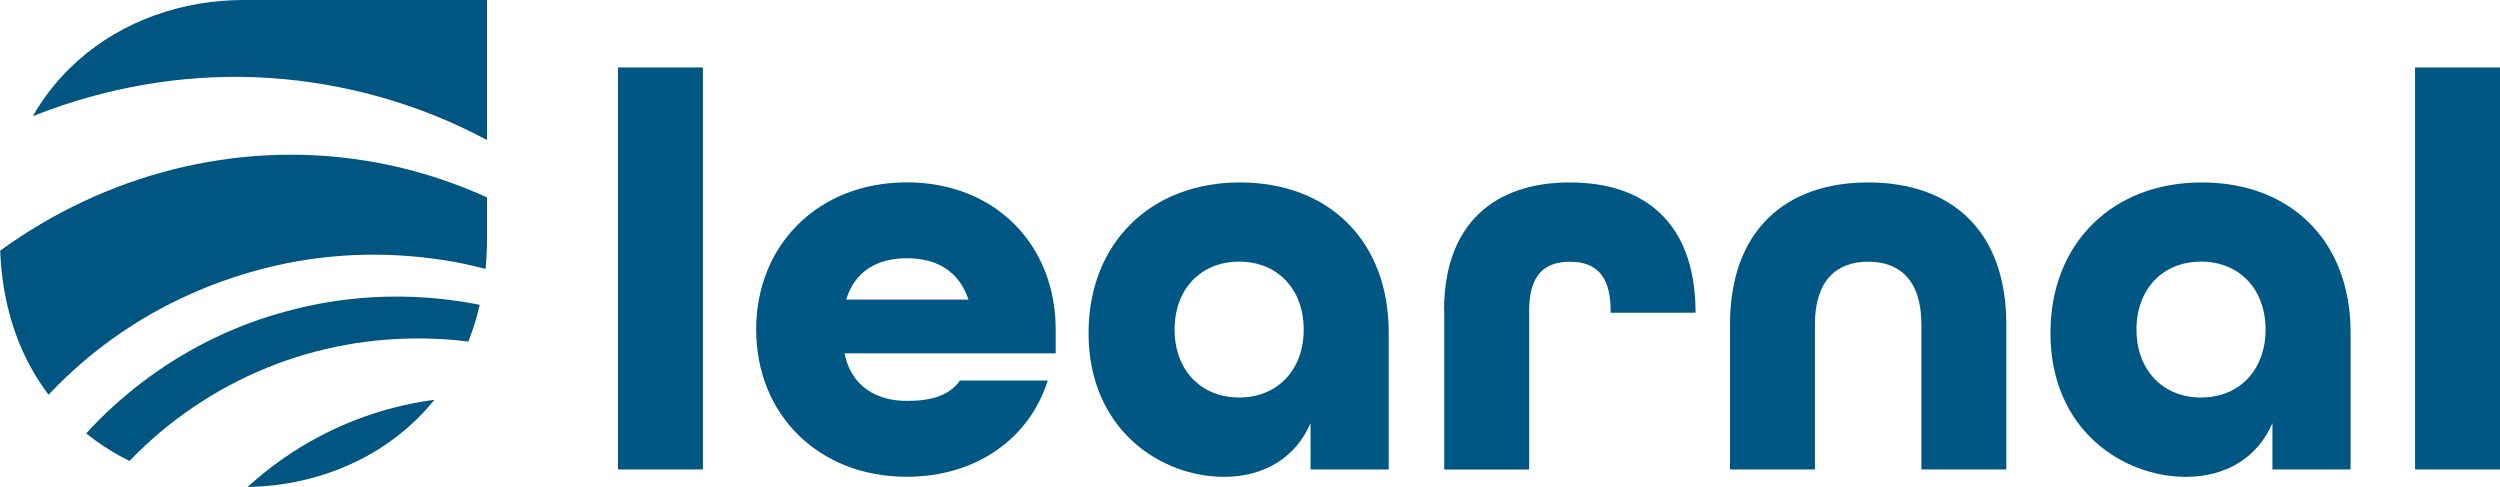
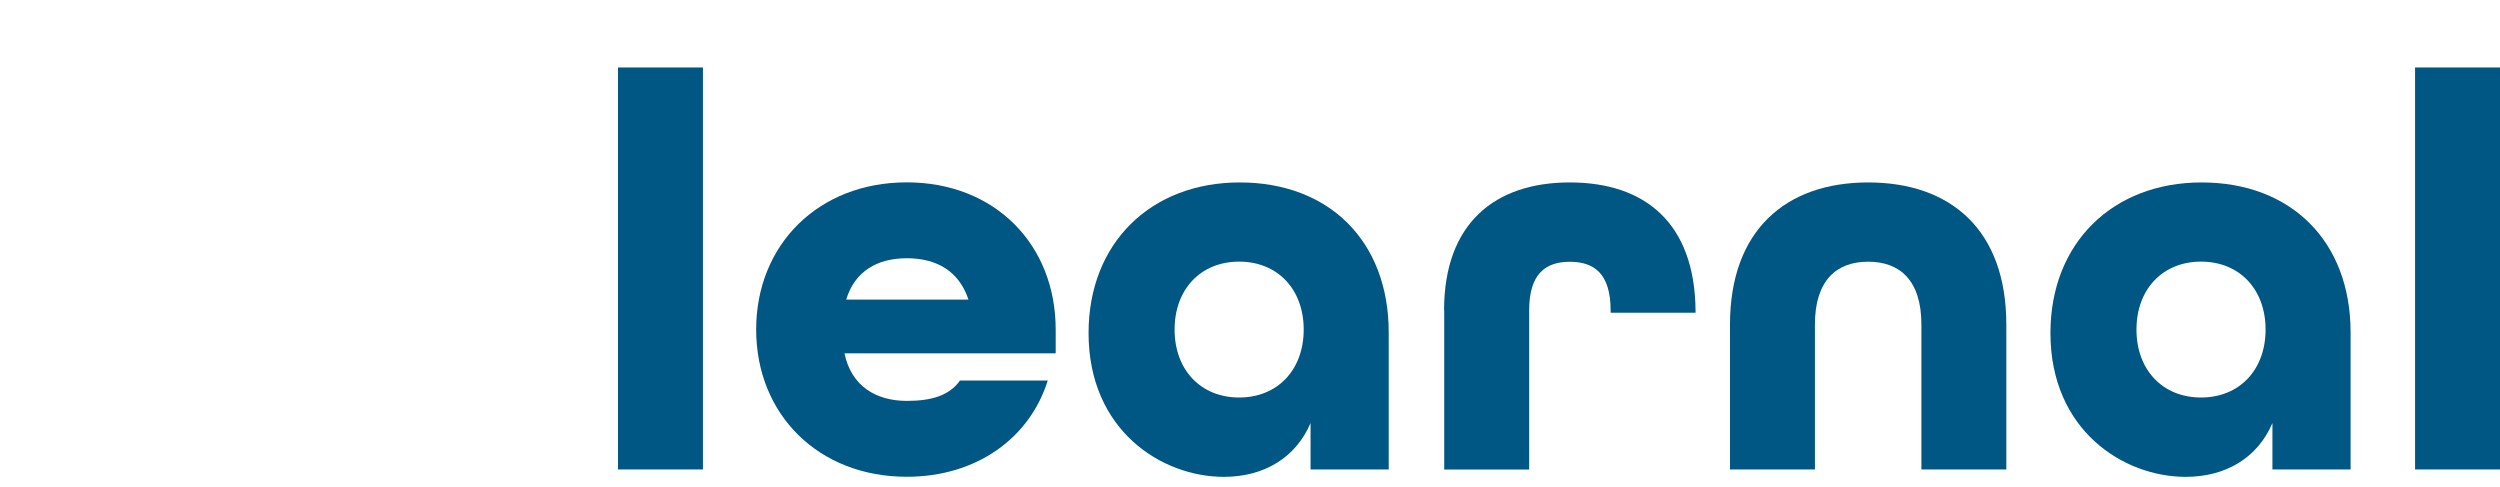
<svg xmlns="http://www.w3.org/2000/svg" id="Layer_1" viewBox="0 0 317.92 61.93">
  <defs>
    <style>.cls-1{fill:none;}.cls-2{fill:#005783;}.cls-3{fill:#005581;}.cls-4{clip-path:url(#clippath);}</style>
    <clipPath id="clippath">
-       <path class="cls-1" d="M61.93,0v30.97c0,.35-.02.69-.03,1.03C60.22,72.26.68,71.9,0,30.97.35,10.33,15.64,0,30.96,0h30.97Z" />
-     </clipPath>
+       </clipPath>
  </defs>
  <g class="cls-4">
    <path class="cls-3" d="M61.93,50.49c-1.77-.04-3.53.02-5.29.19-5.65.55-11.21,2.26-16.09,4.86-3.32,1.75-6.35,3.92-9.07,6.39h30.46v-11.44Z" />
    <path class="cls-3" d="M36.54,39.56c-12.68,3.34-23.8,11.51-30.88,22.38h7.88c1.53-1.89,3.19-3.68,4.97-5.33,5.18-4.82,11.34-8.49,17.89-10.77,6.58-2.28,13.44-3.13,20.25-2.69,1.76.12,3.52.34,5.27.64v-4.84c-8.41-1.83-17.19-1.63-25.38.61Z" />
    <path class="cls-3" d="M61.93,25.1v9.15c-1.38-.37-2.78-.69-4.19-.95-7.43-1.33-15.18-1.23-22.61.46-7.43,1.69-14.58,4.82-20.81,9.31-5.64,4.03-10.49,9.14-14.32,14.92v-26.1c1.69-1.23,3.44-2.38,5.26-3.45,6.94-4.08,14.7-6.91,22.8-8.1,8.1-1.22,16.53-.78,24.64,1.43,3.14.86,6.23,1.97,9.23,3.33Z" />
    <path class="cls-3" d="M61.93,0v17.81c-2.21-1.18-4.48-2.25-6.82-3.18-8.75-3.49-18.36-5.2-27.99-4.8-9.32.39-18.61,2.72-27.12,6.77V0h61.93Z" />
  </g>
-   <path class="cls-2" d="M78.59,8.58h10.8v51.12h-10.8V8.58Z" />
+   <path class="cls-2" d="M78.59,8.58h10.8v51.12h-10.8V8.58" />
  <path class="cls-2" d="M96.16,41.91c0-10.8,7.92-18.72,19.15-18.72s18.94,7.92,18.94,18.72v3.02h-26.86c.86,4.18,4.03,6.05,7.92,6.05,3.1,0,5.4-.65,6.77-2.59h11.16c-2.3,7.34-9.07,12.24-17.93,12.24-11.23,0-19.15-7.92-19.15-18.72ZM123.16,38.1c-1.22-3.67-4.1-5.26-7.85-5.26s-6.62,1.66-7.7,5.26h15.55Z" />
  <path class="cls-2" d="M138.43,42.35c0-11.45,7.92-19.15,19.23-19.15s18.94,7.42,18.94,19.08v17.42h-9.94v-5.9c-1.87,4.39-5.9,6.84-11.02,6.84-7.92,0-17.21-5.91-17.21-18.29ZM165.79,41.91c0-5.11-3.31-8.64-8.21-8.64s-8.21,3.53-8.21,8.64,3.31,8.64,8.21,8.64,8.21-3.53,8.21-8.64Z" />
  <path class="cls-2" d="M183.64,39.47c0-11.09,6.48-16.27,15.99-16.27s15.91,5.11,15.99,16.35v.22h-10.8v-.29c0-4.75-2.16-6.19-5.18-6.19s-5.18,1.44-5.18,6.19v20.23h-10.8v-20.23Z" />
  <path class="cls-2" d="M220,41.27c0-11.95,7.06-18.07,17.57-18.07s17.57,6.05,17.57,18.07v18.43h-10.8v-18.43c0-5.62-2.74-7.99-6.77-7.99s-6.77,2.38-6.77,7.99v18.43h-10.8v-18.43Z" />
  <path class="cls-2" d="M260.75,42.35c0-11.45,7.92-19.15,19.23-19.15s18.94,7.42,18.94,19.08v17.42h-9.94v-5.9c-1.87,4.39-5.9,6.84-11.02,6.84-7.92,0-17.21-5.91-17.21-18.29ZM288.11,41.91c0-5.11-3.31-8.64-8.21-8.64s-8.21,3.53-8.21,8.64,3.31,8.64,8.21,8.64,8.21-3.53,8.21-8.64Z" />
  <path class="cls-2" d="M307.12,8.58h10.8v51.12h-10.8V8.58Z" />
</svg>